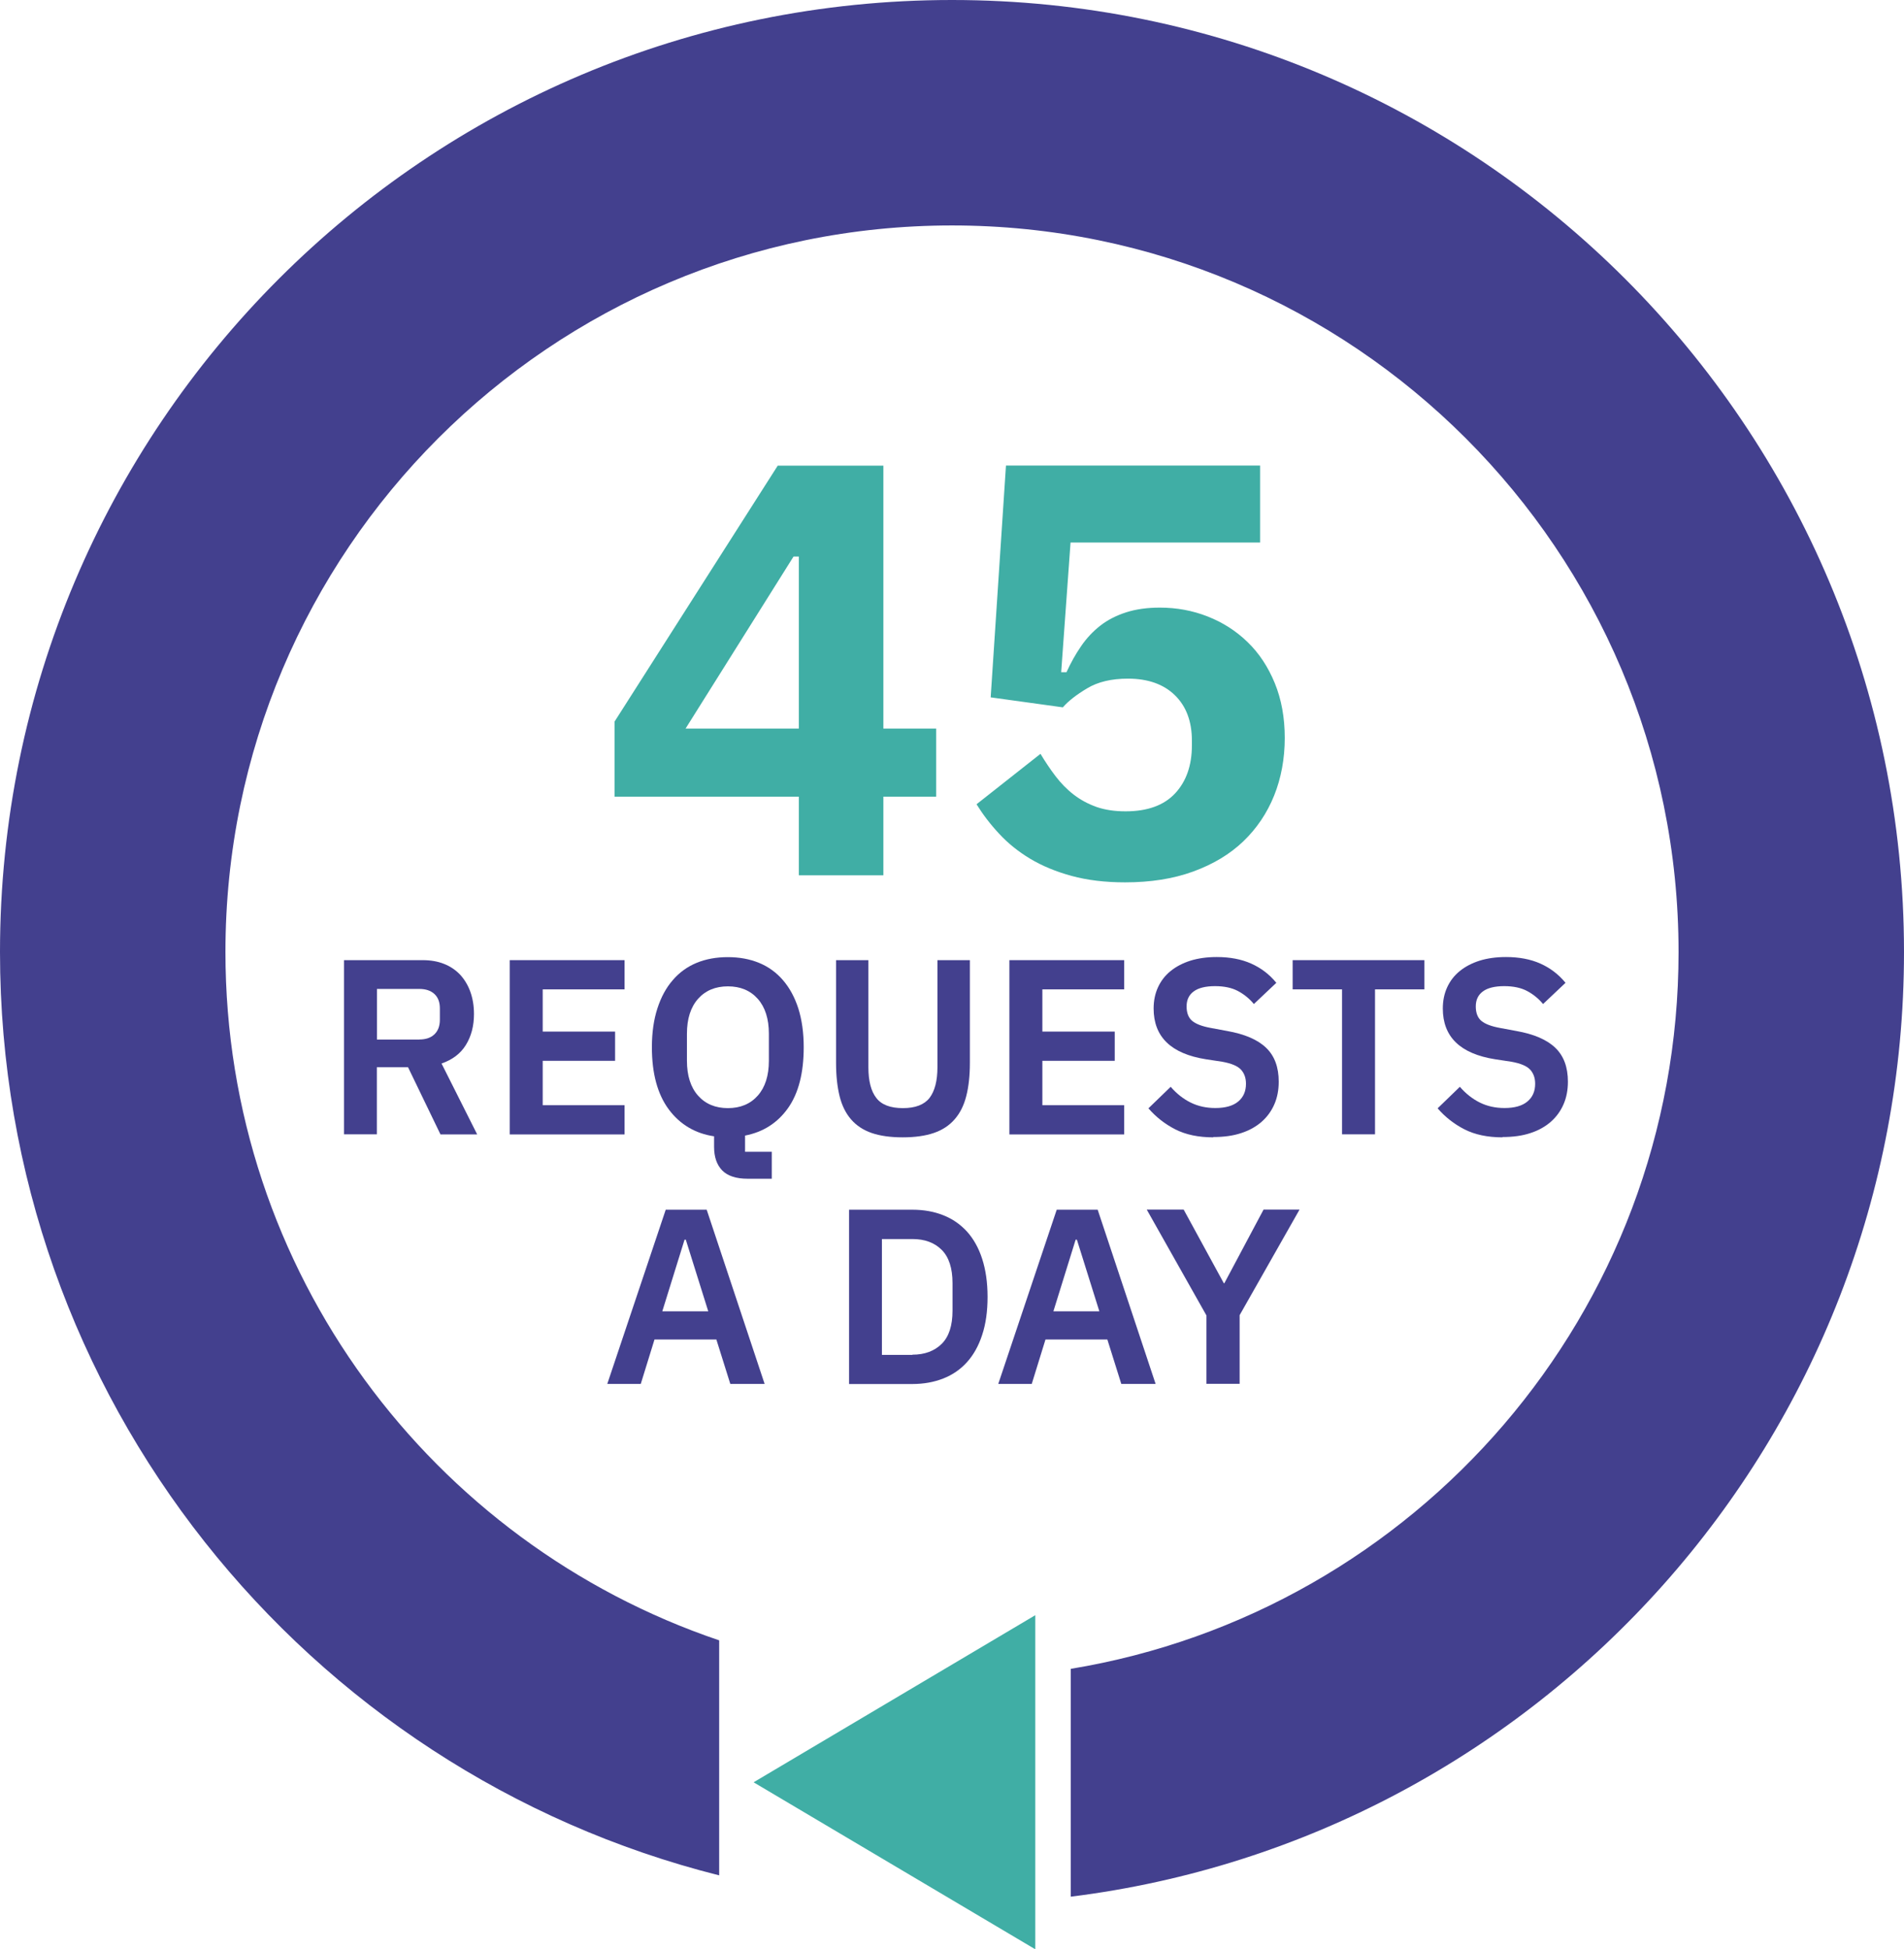
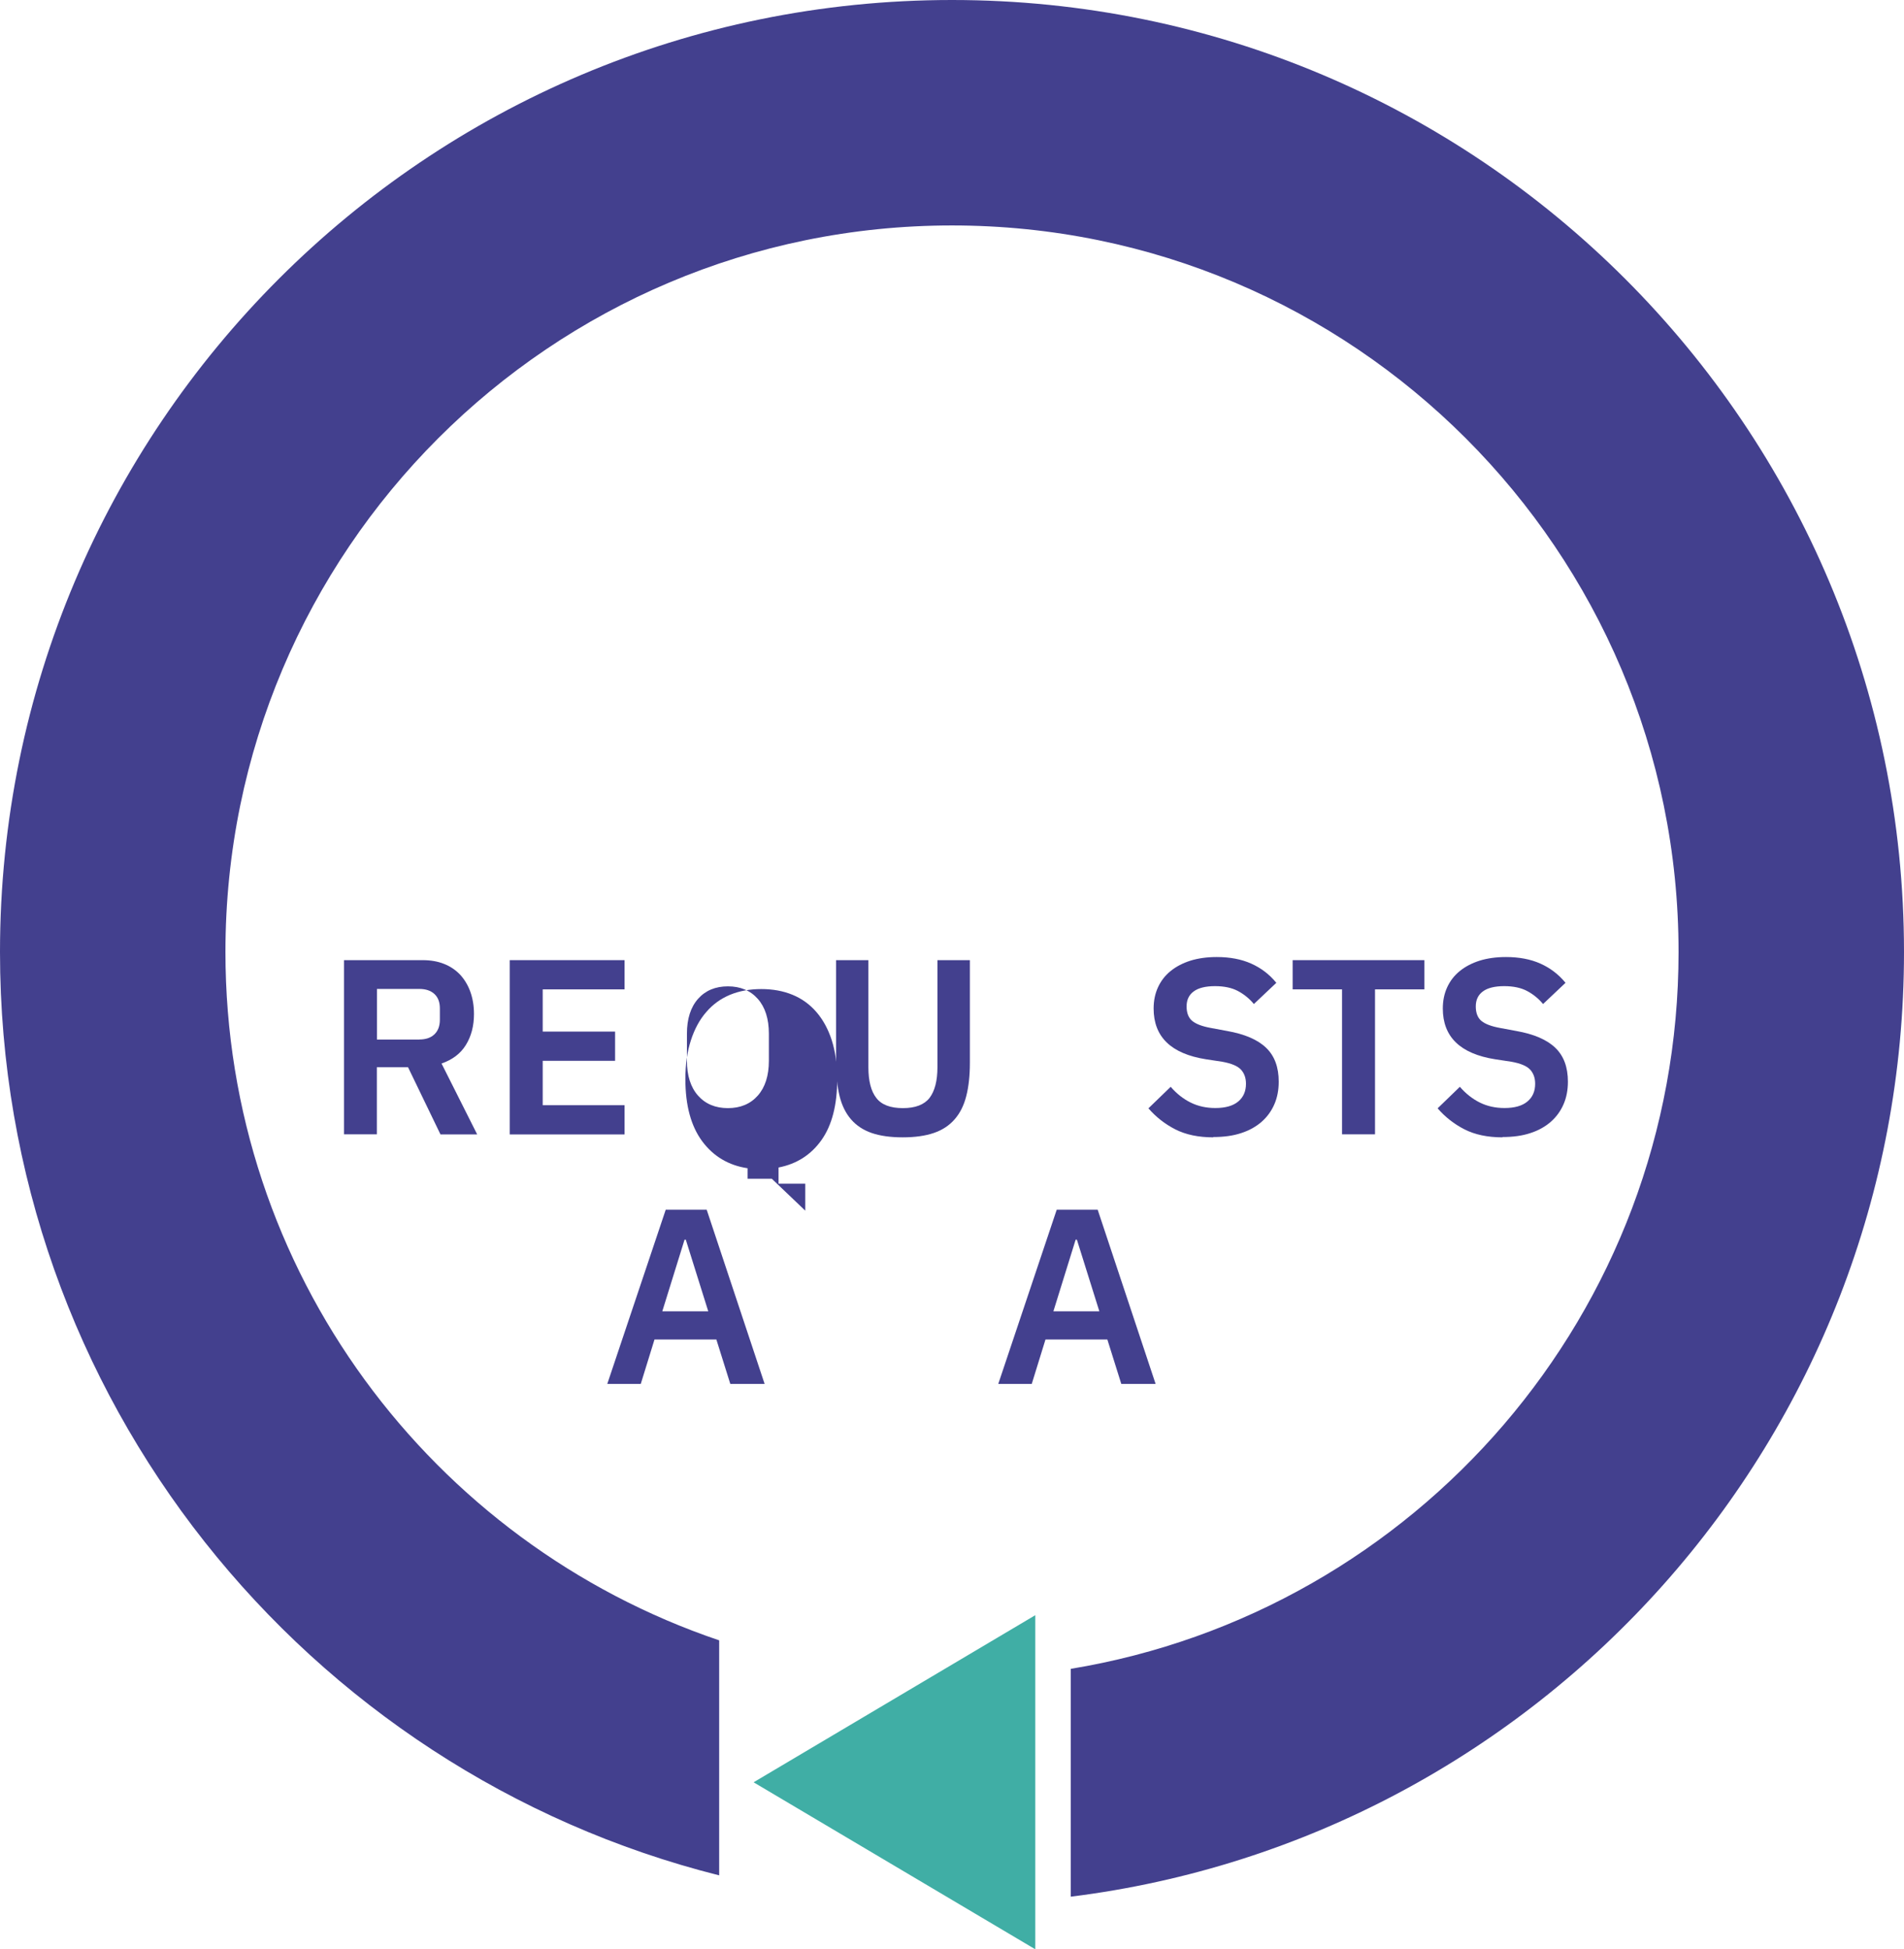
<svg xmlns="http://www.w3.org/2000/svg" id="Layer_2" width="183.1" height="187.45" viewBox="0 0 183.1 187.45">
  <defs>
    <style>.cls-1{fill:#40aea5;}.cls-2{fill:#43408e;}</style>
  </defs>
-   <path class="cls-1" d="M76.82,84.17v-7.56h-17.72v-7.22l15.69-24.61h10.16v25.28h5.08v6.55h-5.08v7.56h-8.13ZM65.93,70.06h10.89v-16.54h-.51l-10.38,16.54Z" />
-   <path class="cls-1" d="M121.18,52.17h-18.23l-.9,12.47h.51c.41-.9.88-1.74,1.41-2.51.53-.77,1.15-1.43,1.86-1.98s1.54-.97,2.48-1.27c.94-.3,2.01-.45,3.22-.45,1.62,0,3.15.28,4.6.85s2.73,1.38,3.84,2.46c1.11,1.07,1.98,2.39,2.62,3.95.64,1.56.96,3.32.96,5.28s-.34,3.84-1.02,5.53c-.68,1.69-1.67,3.16-2.96,4.4s-2.91,2.21-4.83,2.91c-1.92.7-4.1,1.04-6.55,1.04-1.92,0-3.63-.21-5.14-.62-1.5-.41-2.83-.96-3.98-1.65-1.15-.69-2.14-1.49-2.99-2.41-.85-.91-1.57-1.86-2.17-2.83l6.15-4.85c.45.75.93,1.47,1.44,2.14s1.09,1.27,1.75,1.78c.66.51,1.39.9,2.2,1.19.81.28,1.74.42,2.79.42,2.11,0,3.7-.58,4.77-1.73,1.07-1.15,1.61-2.69,1.61-4.62v-.45c0-1.85-.55-3.31-1.64-4.37-1.09-1.06-2.6-1.59-4.51-1.59-1.58,0-2.89.31-3.92.93-1.04.62-1.82,1.23-2.34,1.83l-6.94-.96,1.47-22.29h24.44v7.39Z" />
  <path class="cls-2" d="M36.25,109.08h-3.17v-16.75h7.56c.77,0,1.46.12,2.06.36.61.24,1.12.59,1.55,1.04.42.46.75,1,.98,1.64.23.64.35,1.35.35,2.14,0,1.15-.26,2.14-.78,2.98s-1.3,1.42-2.34,1.78l3.43,6.82h-3.53l-3.12-6.46h-3v6.46ZM40.33,99.96c.61,0,1.09-.16,1.44-.49s.53-.8.53-1.4v-1.1c0-.61-.18-1.07-.53-1.39-.35-.32-.83-.48-1.44-.48h-4.08v4.87h4.08Z" />
  <path class="cls-2" d="M49.02,109.08v-16.75h11.04v2.81h-7.87v4.06h6.96v2.81h-6.96v4.27h7.87v2.81h-11.04Z" />
-   <path class="cls-2" d="M74.22,113.35h-2.33c-1.1,0-1.92-.27-2.44-.8-.52-.54-.78-1.29-.78-2.27v-1.01c-1.82-.27-3.28-1.14-4.36-2.59-1.08-1.46-1.62-3.45-1.62-5.98,0-1.41.18-2.65.53-3.73.35-1.08.84-1.99,1.48-2.72.63-.74,1.4-1.29,2.29-1.66.9-.37,1.9-.55,3-.55s2.1.18,3,.55c.9.37,1.66.92,2.3,1.66.64.74,1.13,1.64,1.48,2.72.34,1.08.52,2.32.52,3.73,0,2.48-.5,4.43-1.51,5.86-1.01,1.42-2.38,2.3-4.13,2.64v1.56h2.57v2.59ZM70,106.56c1.2,0,2.16-.4,2.87-1.2.71-.8,1.07-1.92,1.07-3.36v-2.59c0-1.44-.36-2.56-1.07-3.36-.71-.8-1.67-1.2-2.87-1.2s-2.16.4-2.87,1.2c-.71.8-1.07,1.92-1.07,3.36v2.59c0,1.44.36,2.56,1.07,3.36.71.8,1.67,1.2,2.87,1.2Z" />
+   <path class="cls-2" d="M74.22,113.35h-2.33v-1.01c-1.82-.27-3.28-1.14-4.36-2.59-1.08-1.46-1.62-3.45-1.62-5.98,0-1.41.18-2.65.53-3.73.35-1.08.84-1.99,1.48-2.72.63-.74,1.4-1.29,2.29-1.66.9-.37,1.9-.55,3-.55s2.1.18,3,.55c.9.37,1.66.92,2.3,1.66.64.74,1.13,1.64,1.48,2.72.34,1.08.52,2.32.52,3.73,0,2.48-.5,4.43-1.51,5.86-1.01,1.42-2.38,2.3-4.13,2.64v1.56h2.57v2.59ZM70,106.56c1.2,0,2.16-.4,2.87-1.2.71-.8,1.07-1.92,1.07-3.36v-2.59c0-1.44-.36-2.56-1.07-3.36-.71-.8-1.67-1.2-2.87-1.2s-2.16.4-2.87,1.2c-.71.8-1.07,1.92-1.07,3.36v2.59c0,1.44.36,2.56,1.07,3.36.71.8,1.67,1.2,2.87,1.2Z" />
  <path class="cls-2" d="M83.51,92.33v10.3c0,1.31.25,2.3.76,2.95.5.66,1.36.98,2.56.98s2.05-.33,2.56-.98c.5-.66.76-1.64.76-2.95v-10.3h3.12v9.89c0,1.23-.12,2.3-.35,3.19-.23.9-.6,1.64-1.12,2.23-.51.59-1.18,1.03-2,1.31s-1.82.42-2.99.42-2.18-.14-2.99-.42c-.81-.28-1.47-.72-1.98-1.31-.51-.59-.88-1.34-1.1-2.23-.22-.9-.34-1.96-.34-3.19v-9.89h3.12Z" />
-   <path class="cls-2" d="M97.07,109.08v-16.75h11.04v2.81h-7.87v4.06h6.96v2.81h-6.96v4.27h7.87v2.81h-11.04Z" />
  <path class="cls-2" d="M116.68,109.37c-1.44,0-2.66-.26-3.66-.77-1-.51-1.86-1.19-2.58-2.02l2.14-2.07c.58.67,1.22,1.17,1.93,1.52s1.5.52,2.36.52c.98,0,1.71-.21,2.21-.63.5-.42.74-.99.74-1.7,0-.56-.16-1.01-.48-1.36-.32-.35-.92-.6-1.8-.76l-1.58-.24c-3.34-.53-5.02-2.15-5.02-4.88,0-.75.14-1.43.42-2.04.28-.61.68-1.13,1.21-1.56.53-.43,1.16-.76,1.91-1,.74-.23,1.59-.35,2.53-.35,1.26,0,2.37.21,3.31.63.94.42,1.75,1.03,2.42,1.85l-2.16,2.04c-.42-.51-.92-.92-1.51-1.24-.59-.32-1.34-.48-2.23-.48s-1.6.17-2.05.51c-.46.34-.68.82-.68,1.44s.18,1.1.55,1.4c.37.3.96.52,1.78.67l1.56.29c1.7.3,2.95.84,3.76,1.62.81.78,1.21,1.86,1.21,3.26,0,.8-.14,1.53-.42,2.17-.28.65-.69,1.21-1.22,1.68-.54.47-1.19.84-1.97,1.09-.78.26-1.67.38-2.68.38Z" />
  <path class="cls-2" d="M132.23,95.14v13.94h-3.17v-13.94h-4.75v-2.81h12.67v2.81h-4.75Z" />
  <path class="cls-2" d="M144.49,109.37c-1.44,0-2.66-.26-3.66-.77-1-.51-1.86-1.19-2.58-2.02l2.14-2.07c.58.67,1.22,1.17,1.93,1.52s1.5.52,2.36.52c.98,0,1.71-.21,2.21-.63.5-.42.74-.99.74-1.7,0-.56-.16-1.01-.48-1.36-.32-.35-.92-.6-1.8-.76l-1.58-.24c-3.34-.53-5.02-2.15-5.02-4.88,0-.75.14-1.43.42-2.04.28-.61.68-1.13,1.21-1.56.53-.43,1.16-.76,1.91-1,.74-.23,1.59-.35,2.53-.35,1.26,0,2.37.21,3.31.63.94.42,1.75,1.03,2.42,1.85l-2.16,2.04c-.42-.51-.92-.92-1.51-1.24-.59-.32-1.34-.48-2.23-.48s-1.6.17-2.05.51c-.46.34-.68.82-.68,1.44s.18,1.1.55,1.4c.37.3.96.52,1.78.67l1.56.29c1.7.3,2.95.84,3.76,1.62.81.78,1.21,1.86,1.21,3.26,0,.8-.14,1.53-.42,2.17-.28.65-.69,1.21-1.22,1.68-.54.47-1.19.84-1.97,1.09-.78.26-1.67.38-2.68.38Z" />
  <path class="cls-2" d="M70.23,133.08l-1.34-4.27h-5.95l-1.32,4.27h-3.22l5.62-16.75h3.94l5.57,16.75h-3.29ZM65.95,119.21h-.12l-2.14,6.89h4.42l-2.16-6.89Z" />
-   <path class="cls-2" d="M81.65,116.33h6.1c1.09,0,2.08.18,2.96.53.89.35,1.65.88,2.28,1.57.63.7,1.12,1.57,1.46,2.62.34,1.05.52,2.27.52,3.66s-.17,2.61-.52,3.66c-.34,1.05-.83,1.92-1.46,2.62-.63.7-1.39,1.22-2.28,1.57-.89.35-1.88.53-2.96.53h-6.1v-16.75ZM87.74,130.27c1.18,0,2.12-.35,2.82-1.04.7-.7,1.04-1.76,1.04-3.2v-2.64c0-1.44-.35-2.51-1.04-3.2-.7-.7-1.64-1.04-2.82-1.04h-2.93v11.14h2.93Z" />
  <path class="cls-2" d="M107.83,133.08l-1.34-4.27h-5.95l-1.32,4.27h-3.22l5.62-16.75h3.94l5.57,16.75h-3.29ZM103.56,119.21h-.12l-2.14,6.89h4.42l-2.16-6.89Z" />
-   <path class="cls-2" d="M116.02,133.08v-6.58l-5.74-10.18h3.55l3.86,7.08h.05l3.77-7.08h3.46l-5.76,10.15v6.6h-3.19Z" />
  <polygon class="cls-1" points="99.56 187.45 99.56 155.32 72.47 171.39 99.56 187.45" />
  <path class="cls-2" d="M91.55,0C40.99,0,0,40.99,0,91.55c0,42.84,29.42,78.8,69.16,88.79v-22.6c-27.6-9.33-47.48-35.43-47.48-66.19,0-38.59,31.28-69.87,69.87-69.87s69.87,31.28,69.87,69.87c0,34.7-25.3,63.47-58.45,68.93v21.91c45.17-5.62,80.13-44.15,80.13-90.84C183.1,40.99,142.11,0,91.55,0Z" />
</svg>